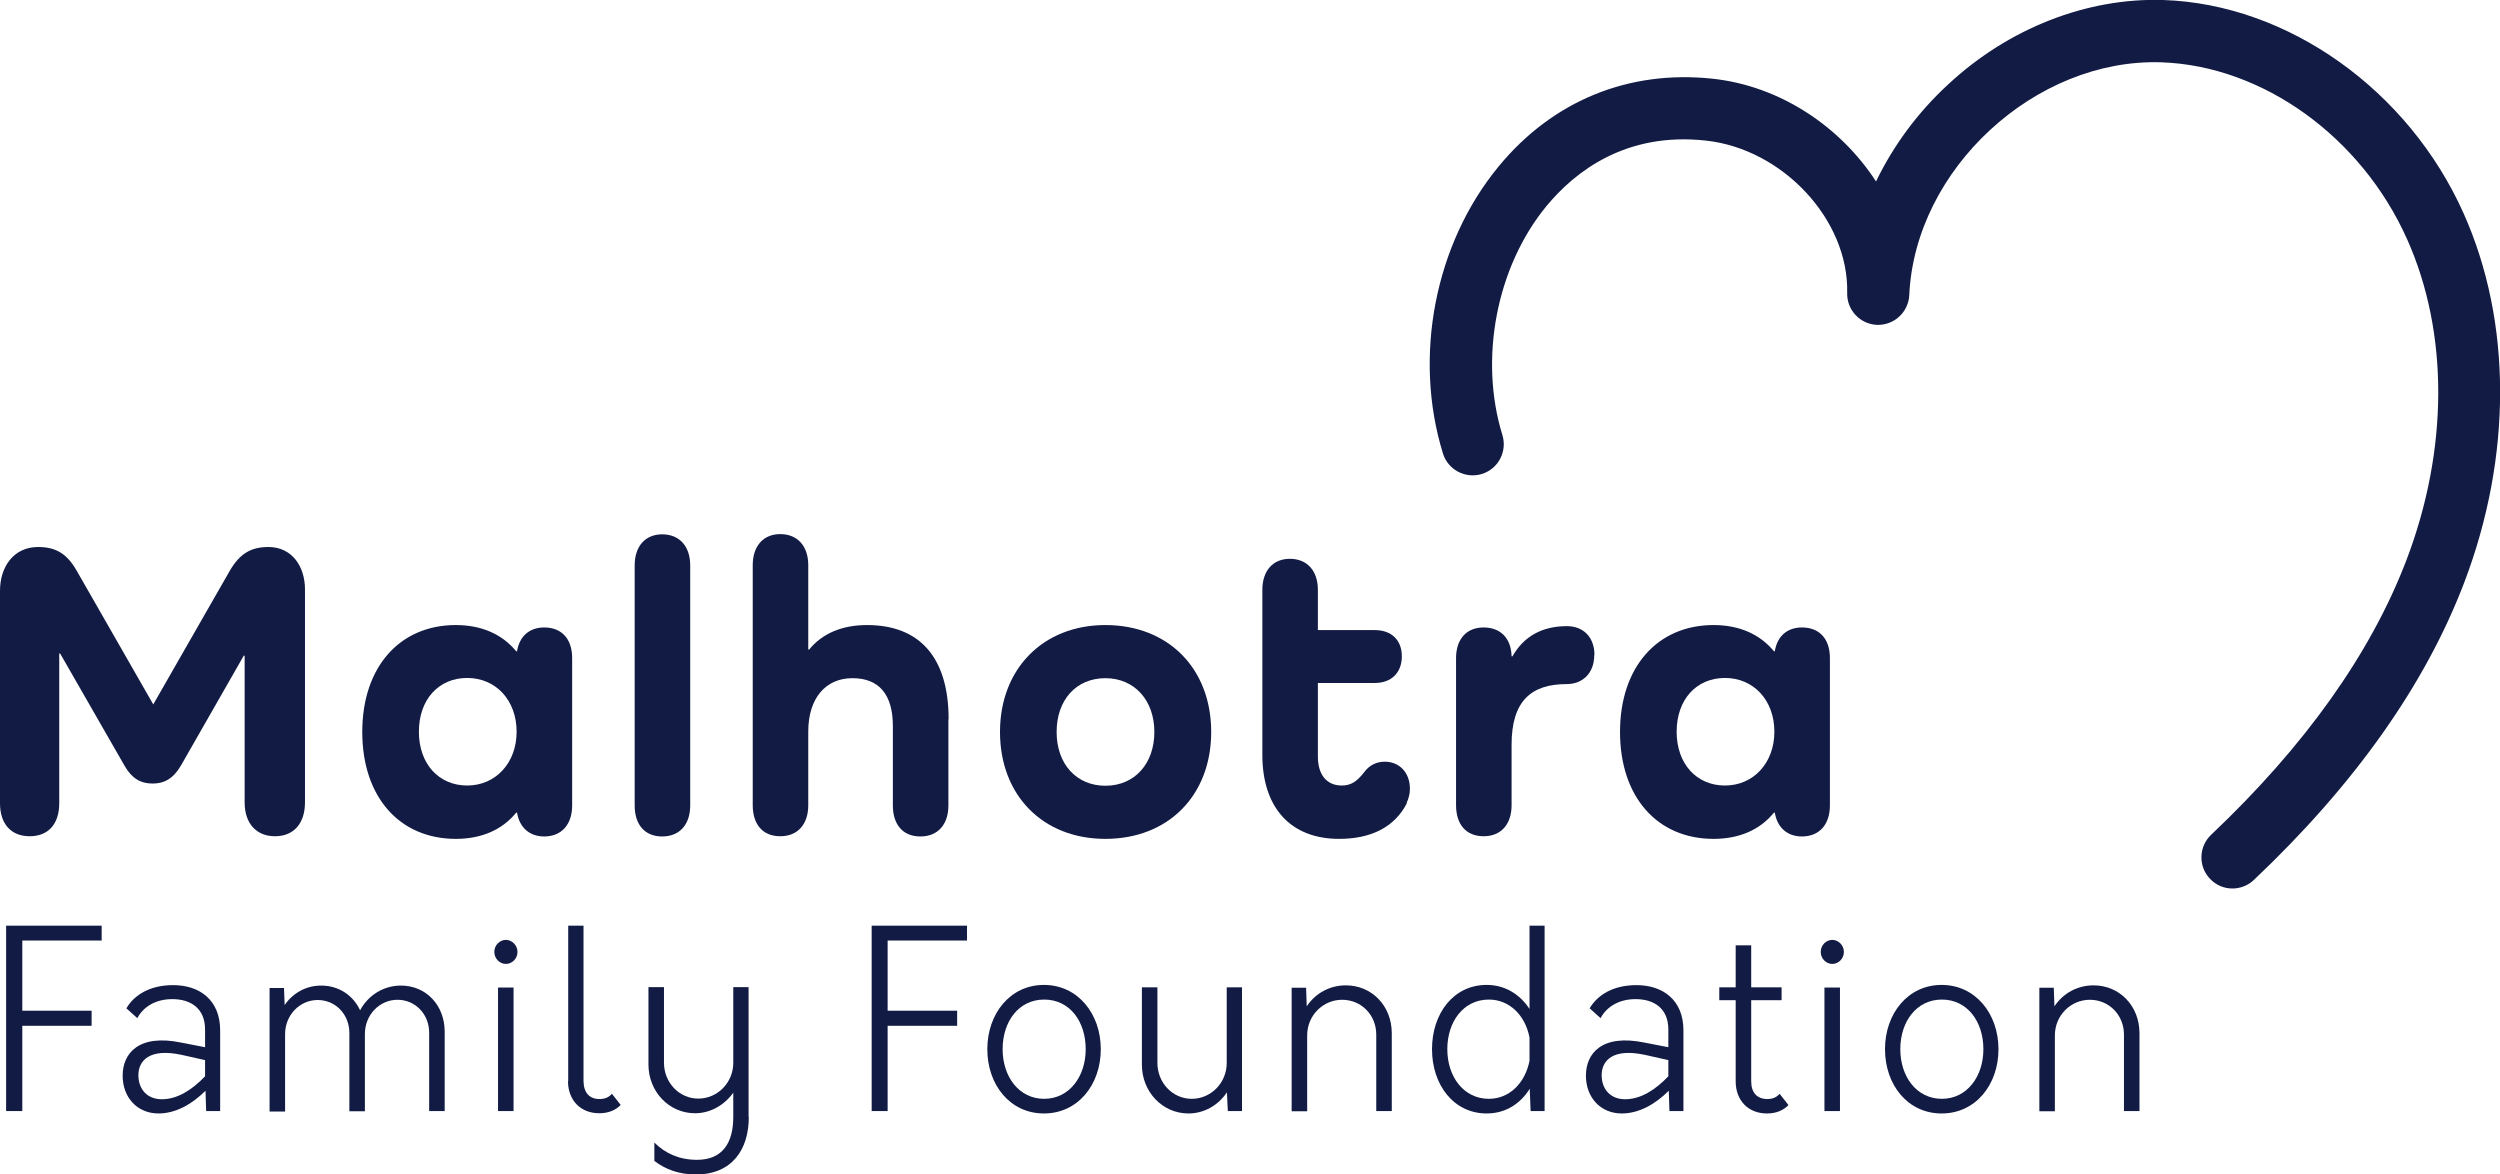
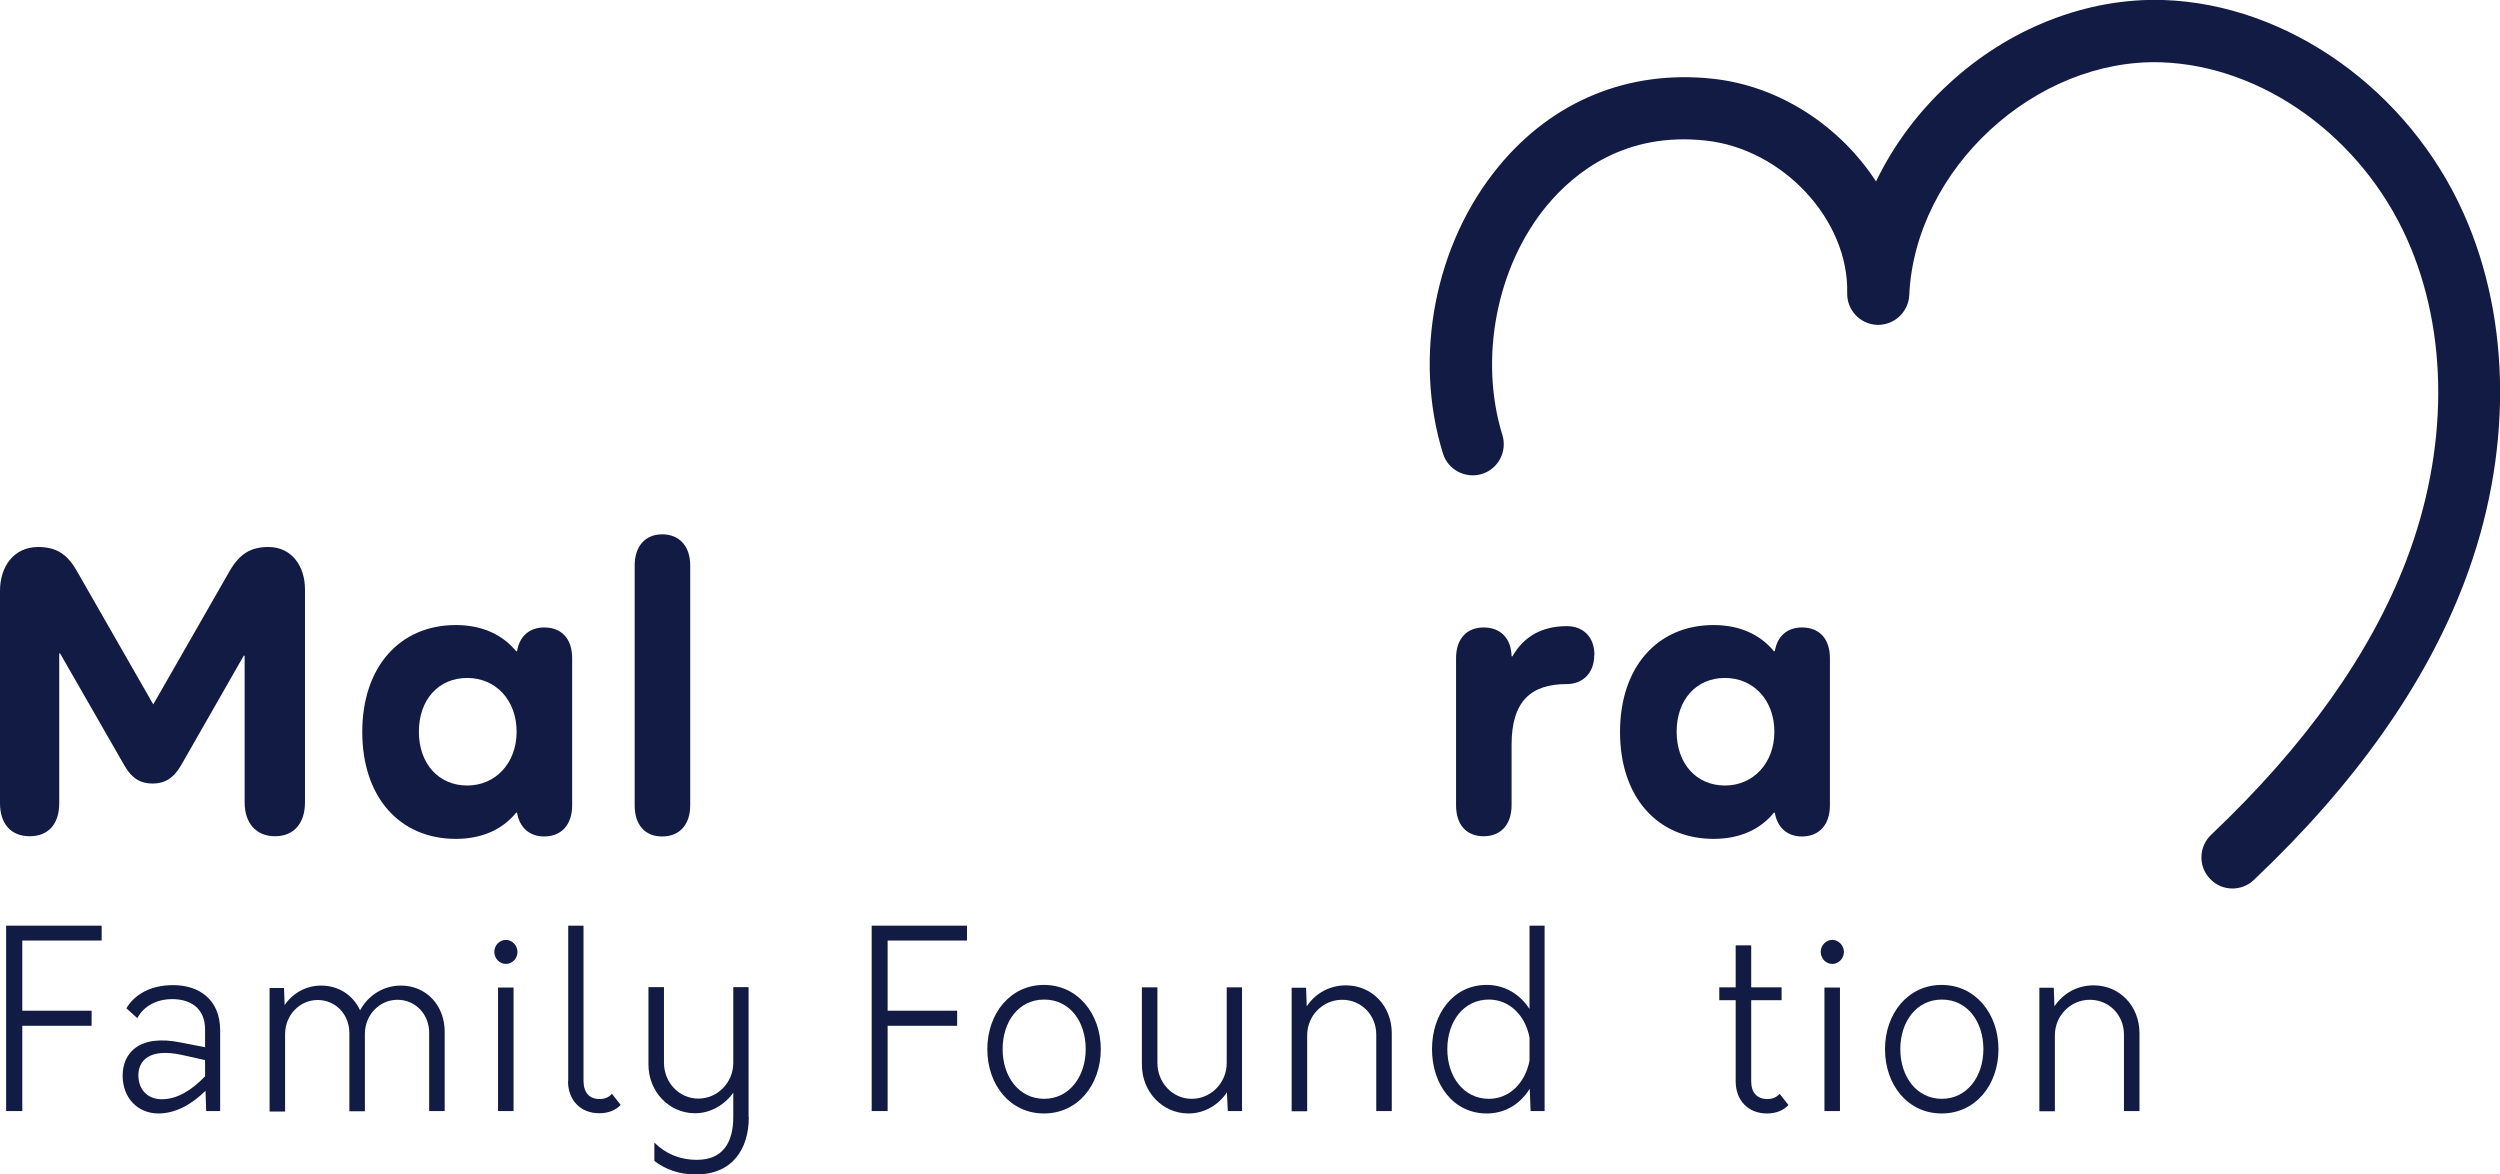
<svg xmlns="http://www.w3.org/2000/svg" id="Layer_2" viewBox="0 0 114.35 53.72">
  <defs>
    <style>.cls-1{fill:none;}.cls-1,.cls-2{stroke-width:0px;}.cls-3{clip-path:url(#clippath);}.cls-2{fill:#121b44;}</style>
    <clipPath id="clippath">
      <rect class="cls-1" width="114.35" height="53.72" />
    </clipPath>
  </defs>
  <g id="Layer_1-2">
    <g class="cls-3">
      <path class="cls-2" d="m13.95,26.96v9.74c0,.97-.52,1.55-1.37,1.55s-1.39-.58-1.39-1.55v-6.71h-.04l-2.87,5.02c-.35.6-.76.83-1.3.83s-.95-.23-1.28-.81l-2.95-5.14h-.04v6.85c0,.95-.5,1.51-1.35,1.51S0,37.69,0,36.74v-9.72C0,25.92.63,25.02,1.74,25.02c.82,0,1.32.31,1.76,1.07l3.51,6.13,3.51-6.13c.45-.76.95-1.07,1.76-1.07,1.06,0,1.67.87,1.67,1.94" />
      <path class="cls-2" d="m26.17,30.11v6.73c0,.87-.48,1.42-1.28,1.42-.67,0-1.13-.41-1.24-1.09h-.04c-.63.78-1.58,1.2-2.76,1.2-2.58,0-4.28-1.92-4.28-4.89s1.71-4.89,4.28-4.89c1.19,0,2.13.43,2.76,1.2h.04c.11-.7.58-1.09,1.24-1.09.8,0,1.28.52,1.28,1.4m-2.54,3.37c0-1.44-.95-2.46-2.26-2.46s-2.21.99-2.21,2.46.91,2.46,2.21,2.46,2.26-1.03,2.26-2.46" />
      <path class="cls-2" d="m31.57,25.86v10.98c0,.87-.48,1.42-1.28,1.42s-1.26-.54-1.26-1.42v-10.98c0-.87.48-1.42,1.26-1.42s1.28.54,1.28,1.42" />
-       <path class="cls-2" d="m43.38,32.9v3.94c0,.87-.48,1.42-1.28,1.42s-1.26-.54-1.26-1.42v-3.63c0-1.44-.63-2.19-1.85-2.19s-2.02.91-2.02,2.44v3.37c0,.87-.48,1.42-1.28,1.42s-1.26-.54-1.26-1.42v-10.98c0-.87.48-1.42,1.26-1.42s1.28.54,1.28,1.42v3.86h.04c.59-.72,1.48-1.12,2.65-1.12,2.43,0,3.73,1.51,3.73,4.31" />
-       <path class="cls-2" d="m50.56,28.59c2.87,0,4.84,1.98,4.84,4.89s-1.97,4.89-4.84,4.89-4.82-2-4.82-4.89,1.97-4.89,4.82-4.89m0,7.35c1.34,0,2.24-1.01,2.24-2.46s-.91-2.46-2.24-2.46-2.23.99-2.23,2.46.91,2.46,2.23,2.46" />
-       <path class="cls-2" d="m64.35,36.74c-.56,1.09-1.63,1.63-3.1,1.63-2.21,0-3.51-1.42-3.51-3.84v-7.55c0-.87.48-1.42,1.26-1.42s1.28.54,1.28,1.42v1.84h2.6c.76,0,1.24.45,1.24,1.2s-.48,1.22-1.24,1.22h-2.6v3.37c0,.83.41,1.32,1.09,1.32.43,0,.7-.19,1.02-.6.24-.33.57-.49.95-.49.67,0,1.15.5,1.15,1.24,0,.23-.06.45-.15.64" />
      <path class="cls-2" d="m72.92,29.97c0,.81-.52,1.32-1.26,1.32-1.61,0-2.52.76-2.52,2.77v2.77c0,.87-.48,1.42-1.28,1.42s-1.26-.54-1.26-1.42v-6.73c0-.87.48-1.4,1.26-1.4s1.26.5,1.28,1.32h.04c.52-.91,1.35-1.38,2.49-1.38.74,0,1.26.49,1.26,1.32" />
      <path class="cls-2" d="m83.7,30.11v6.73c0,.87-.48,1.42-1.28,1.42-.67,0-1.13-.41-1.24-1.09h-.04c-.63.78-1.58,1.2-2.76,1.2-2.58,0-4.28-1.92-4.28-4.89s1.71-4.89,4.28-4.89c1.19,0,2.13.43,2.76,1.2h.04c.11-.7.58-1.09,1.24-1.09.8,0,1.28.52,1.28,1.4m-2.54,3.37c0-1.44-.95-2.46-2.26-2.46s-2.21.99-2.21,2.46.91,2.46,2.21,2.46,2.26-1.03,2.26-2.46" />
      <polygon class="cls-2" points="1.02 43.02 1.02 46.23 4.19 46.23 4.19 46.92 1.02 46.92 1.02 50.82 .28 50.82 .28 42.34 4.65 42.34 4.65 43.02 1.02 43.02" />
      <path class="cls-2" d="m10.07,47.12v3.7h-.64l-.03-.93c-.64.64-1.39,1.04-2.15,1.04-.96,0-1.64-.72-1.64-1.73s.72-1.92,2.69-1.51l1.08.21v-.81c0-.97-.66-1.39-1.5-1.39-.71,0-1.3.31-1.6.87l-.5-.45c.38-.64,1.11-1.06,2.14-1.06,1.2,0,2.15.67,2.15,2.07m-.69,2.09v-.73l-1.07-.24c-1.48-.32-1.98.27-1.98.93s.42,1.1,1.07,1.1c.7,0,1.37-.41,1.98-1.05" />
      <path class="cls-2" d="m20.34,47.17v3.65h-.71v-3.58c0-.85-.63-1.51-1.45-1.51s-1.49.69-1.49,1.56v3.54h-.71v-3.58c0-.85-.63-1.51-1.45-1.51s-1.49.69-1.49,1.56v3.54h-.71v-5.65h.66l.03.78c.37-.54.97-.89,1.67-.89.8,0,1.46.44,1.78,1.13.37-.68,1.06-1.13,1.87-1.13,1.15,0,2,.9,2,2.11" />
      <path class="cls-2" d="m22.61,43.54c0-.31.25-.55.53-.55s.53.25.53.55-.24.55-.53.55-.53-.25-.53-.55m.17,1.63h.71v5.65h-.71v-5.65Z" />
      <path class="cls-2" d="m25.99,49.46v-7.12h.7v7.12c.01.53.28.81.73.81.24,0,.42-.07.57-.24l.4.51c-.23.24-.56.38-.98.38-.86,0-1.43-.6-1.43-1.47" />
      <path class="cls-2" d="m34.25,51.1c0,1.47-.76,2.62-2.42,2.62-.77,0-1.39-.23-1.9-.62v-.84c.49.49,1.13.79,1.95.79,1.19,0,1.66-.8,1.66-1.96v-1.11c-.4.56-1.04.94-1.75.94-1.19,0-2.13-.99-2.13-2.23v-3.54h.71v3.46c0,.9.69,1.64,1.57,1.64s1.6-.73,1.6-1.64v-3.46h.7v5.93Z" />
      <polygon class="cls-2" points="40.6 43.02 40.6 46.23 43.78 46.23 43.78 46.92 40.6 46.92 40.6 50.82 39.87 50.82 39.87 42.34 44.23 42.34 44.23 43.02 40.6 43.02" />
      <path class="cls-2" d="m45.16,47.99c0-1.63,1.05-2.94,2.59-2.94s2.6,1.31,2.6,2.94-1.05,2.94-2.6,2.94-2.59-1.31-2.59-2.94m4.5,0c0-1.27-.73-2.27-1.9-2.27s-1.9,1.01-1.9,2.27.75,2.27,1.9,2.27,1.9-1.02,1.9-2.27" />
      <path class="cls-2" d="m56.81,45.17v5.65h-.65l-.04-.86c-.39.59-1.04.97-1.76.97-1.19,0-2.13-.99-2.13-2.23v-3.54h.71v3.46c0,.9.69,1.64,1.57,1.64s1.6-.73,1.6-1.64v-3.46h.7Z" />
      <path class="cls-2" d="m63.66,47.25v3.57h-.71v-3.5c0-.89-.68-1.59-1.56-1.59s-1.6.72-1.6,1.63v3.47h-.71v-5.65h.66l.03.85c.39-.59,1.04-.96,1.79-.96,1.19,0,2.1.94,2.1,2.19" />
      <path class="cls-2" d="m70.65,42.34v8.48h-.64l-.04-1.02c-.43.69-1.11,1.13-1.97,1.13-1.51,0-2.5-1.31-2.5-2.94s.98-2.94,2.5-2.94c.84,0,1.52.43,1.96,1.1v-3.81h.69Zm-.69,6.18v-1.06c-.19-1.01-.91-1.74-1.86-1.74-1.16,0-1.9,1.01-1.9,2.27s.75,2.27,1.9,2.27c.95,0,1.66-.73,1.86-1.74" />
-       <path class="cls-2" d="m77,47.12v3.7h-.64l-.03-.93c-.64.64-1.39,1.04-2.15,1.04-.96,0-1.64-.72-1.64-1.73s.72-1.92,2.69-1.51l1.08.21v-.81c0-.97-.66-1.39-1.5-1.39-.71,0-1.3.31-1.6.87l-.5-.45c.38-.64,1.11-1.06,2.14-1.06,1.2,0,2.15.67,2.15,2.07m-.69,2.09v-.73l-1.07-.24c-1.48-.32-1.98.27-1.98.93s.42,1.1,1.07,1.1c.7,0,1.37-.41,1.98-1.05" />
      <path class="cls-2" d="m81.8,50.55c-.23.24-.56.38-.98.38-.86,0-1.43-.6-1.43-1.47v-3.71h-.75v-.59h.75v-1.92h.71v1.92h1.39v.59h-1.39v3.71c0,.53.28.81.74.81.23,0,.41-.07.56-.24l.4.51Z" />
      <path class="cls-2" d="m83.28,43.54c0-.31.25-.55.53-.55s.53.25.53.55-.24.55-.53.55-.53-.25-.53-.55m.17,1.63h.71v5.65h-.71v-5.65Z" />
      <path class="cls-2" d="m86.22,47.99c0-1.63,1.05-2.94,2.59-2.94s2.6,1.31,2.6,2.94-1.05,2.94-2.6,2.94-2.59-1.31-2.59-2.94m4.5,0c0-1.27-.74-2.27-1.9-2.27s-1.9,1.01-1.9,2.27.75,2.27,1.9,2.27,1.9-1.02,1.9-2.27" />
      <path class="cls-2" d="m97.86,47.25v3.57h-.71v-3.5c0-.89-.68-1.59-1.56-1.59s-1.6.72-1.6,1.63v3.47h-.71v-5.65h.66l.03.85c.39-.59,1.04-.96,1.79-.96,1.19,0,2.1.94,2.1,2.19" />
      <path class="cls-2" d="m102.11,40.64c-.38,0-.75-.15-1.03-.45-.54-.57-.51-1.47.06-2.01,4.29-4.06,7.3-8.29,8.93-12.56,1.93-5.06,1.94-10.41.03-14.68-2.09-4.68-6.6-7.93-11.24-8.09-5.76-.19-11.27,4.88-11.53,10.65-.04.78-.69,1.38-1.47,1.36-.78-.03-1.39-.68-1.37-1.46.08-3.34-2.94-6.59-6.47-6.97-3.65-.4-5.97,1.41-7.28,2.99-2.29,2.78-3.1,6.99-2.02,10.48.23.75-.19,1.55-.94,1.78-.75.23-1.55-.19-1.78-.94-1.37-4.43-.37-9.59,2.55-13.13,2.47-3,5.94-4.42,9.78-4.01,3.09.33,5.85,2.19,7.48,4.7.79-1.64,1.91-3.16,3.3-4.44C91.87,1.29,95.46-.11,98.95,0c5.7.19,11.22,4.12,13.74,9.77,2.21,4.95,2.22,11.1.03,16.86-1.78,4.68-5.02,9.26-9.63,13.62-.27.26-.63.39-.98.39" />
    </g>
  </g>
</svg>